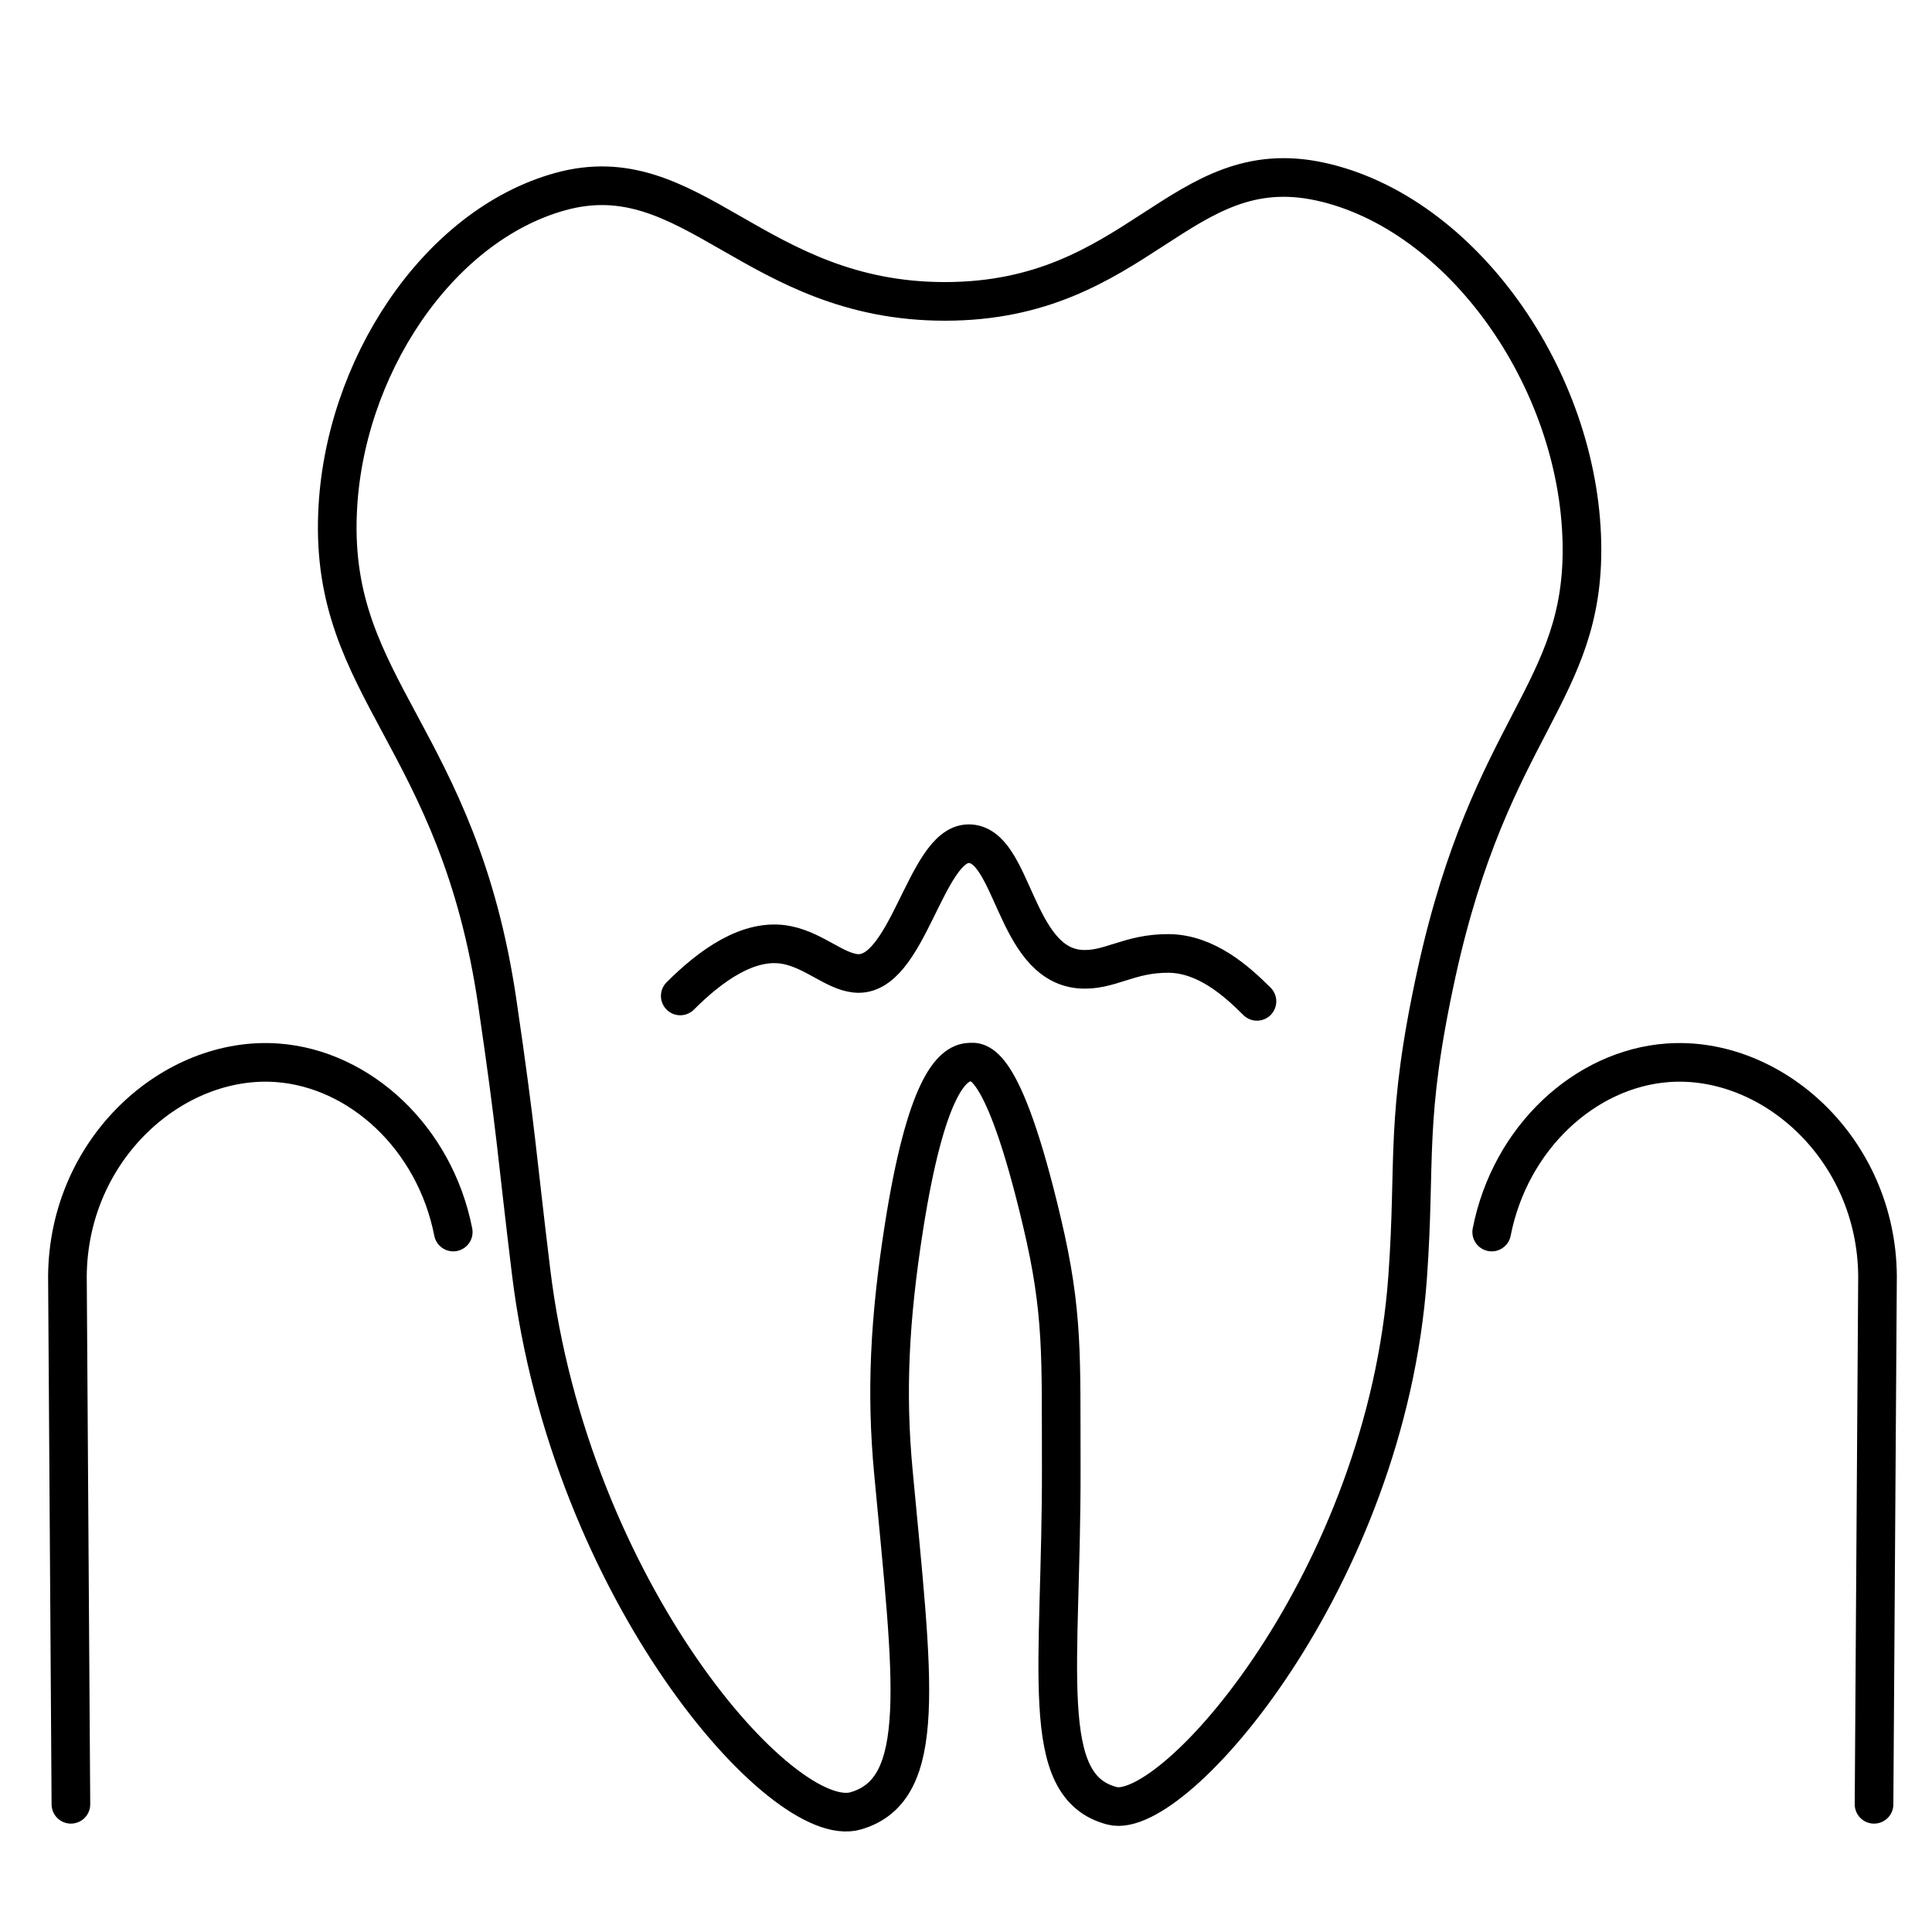
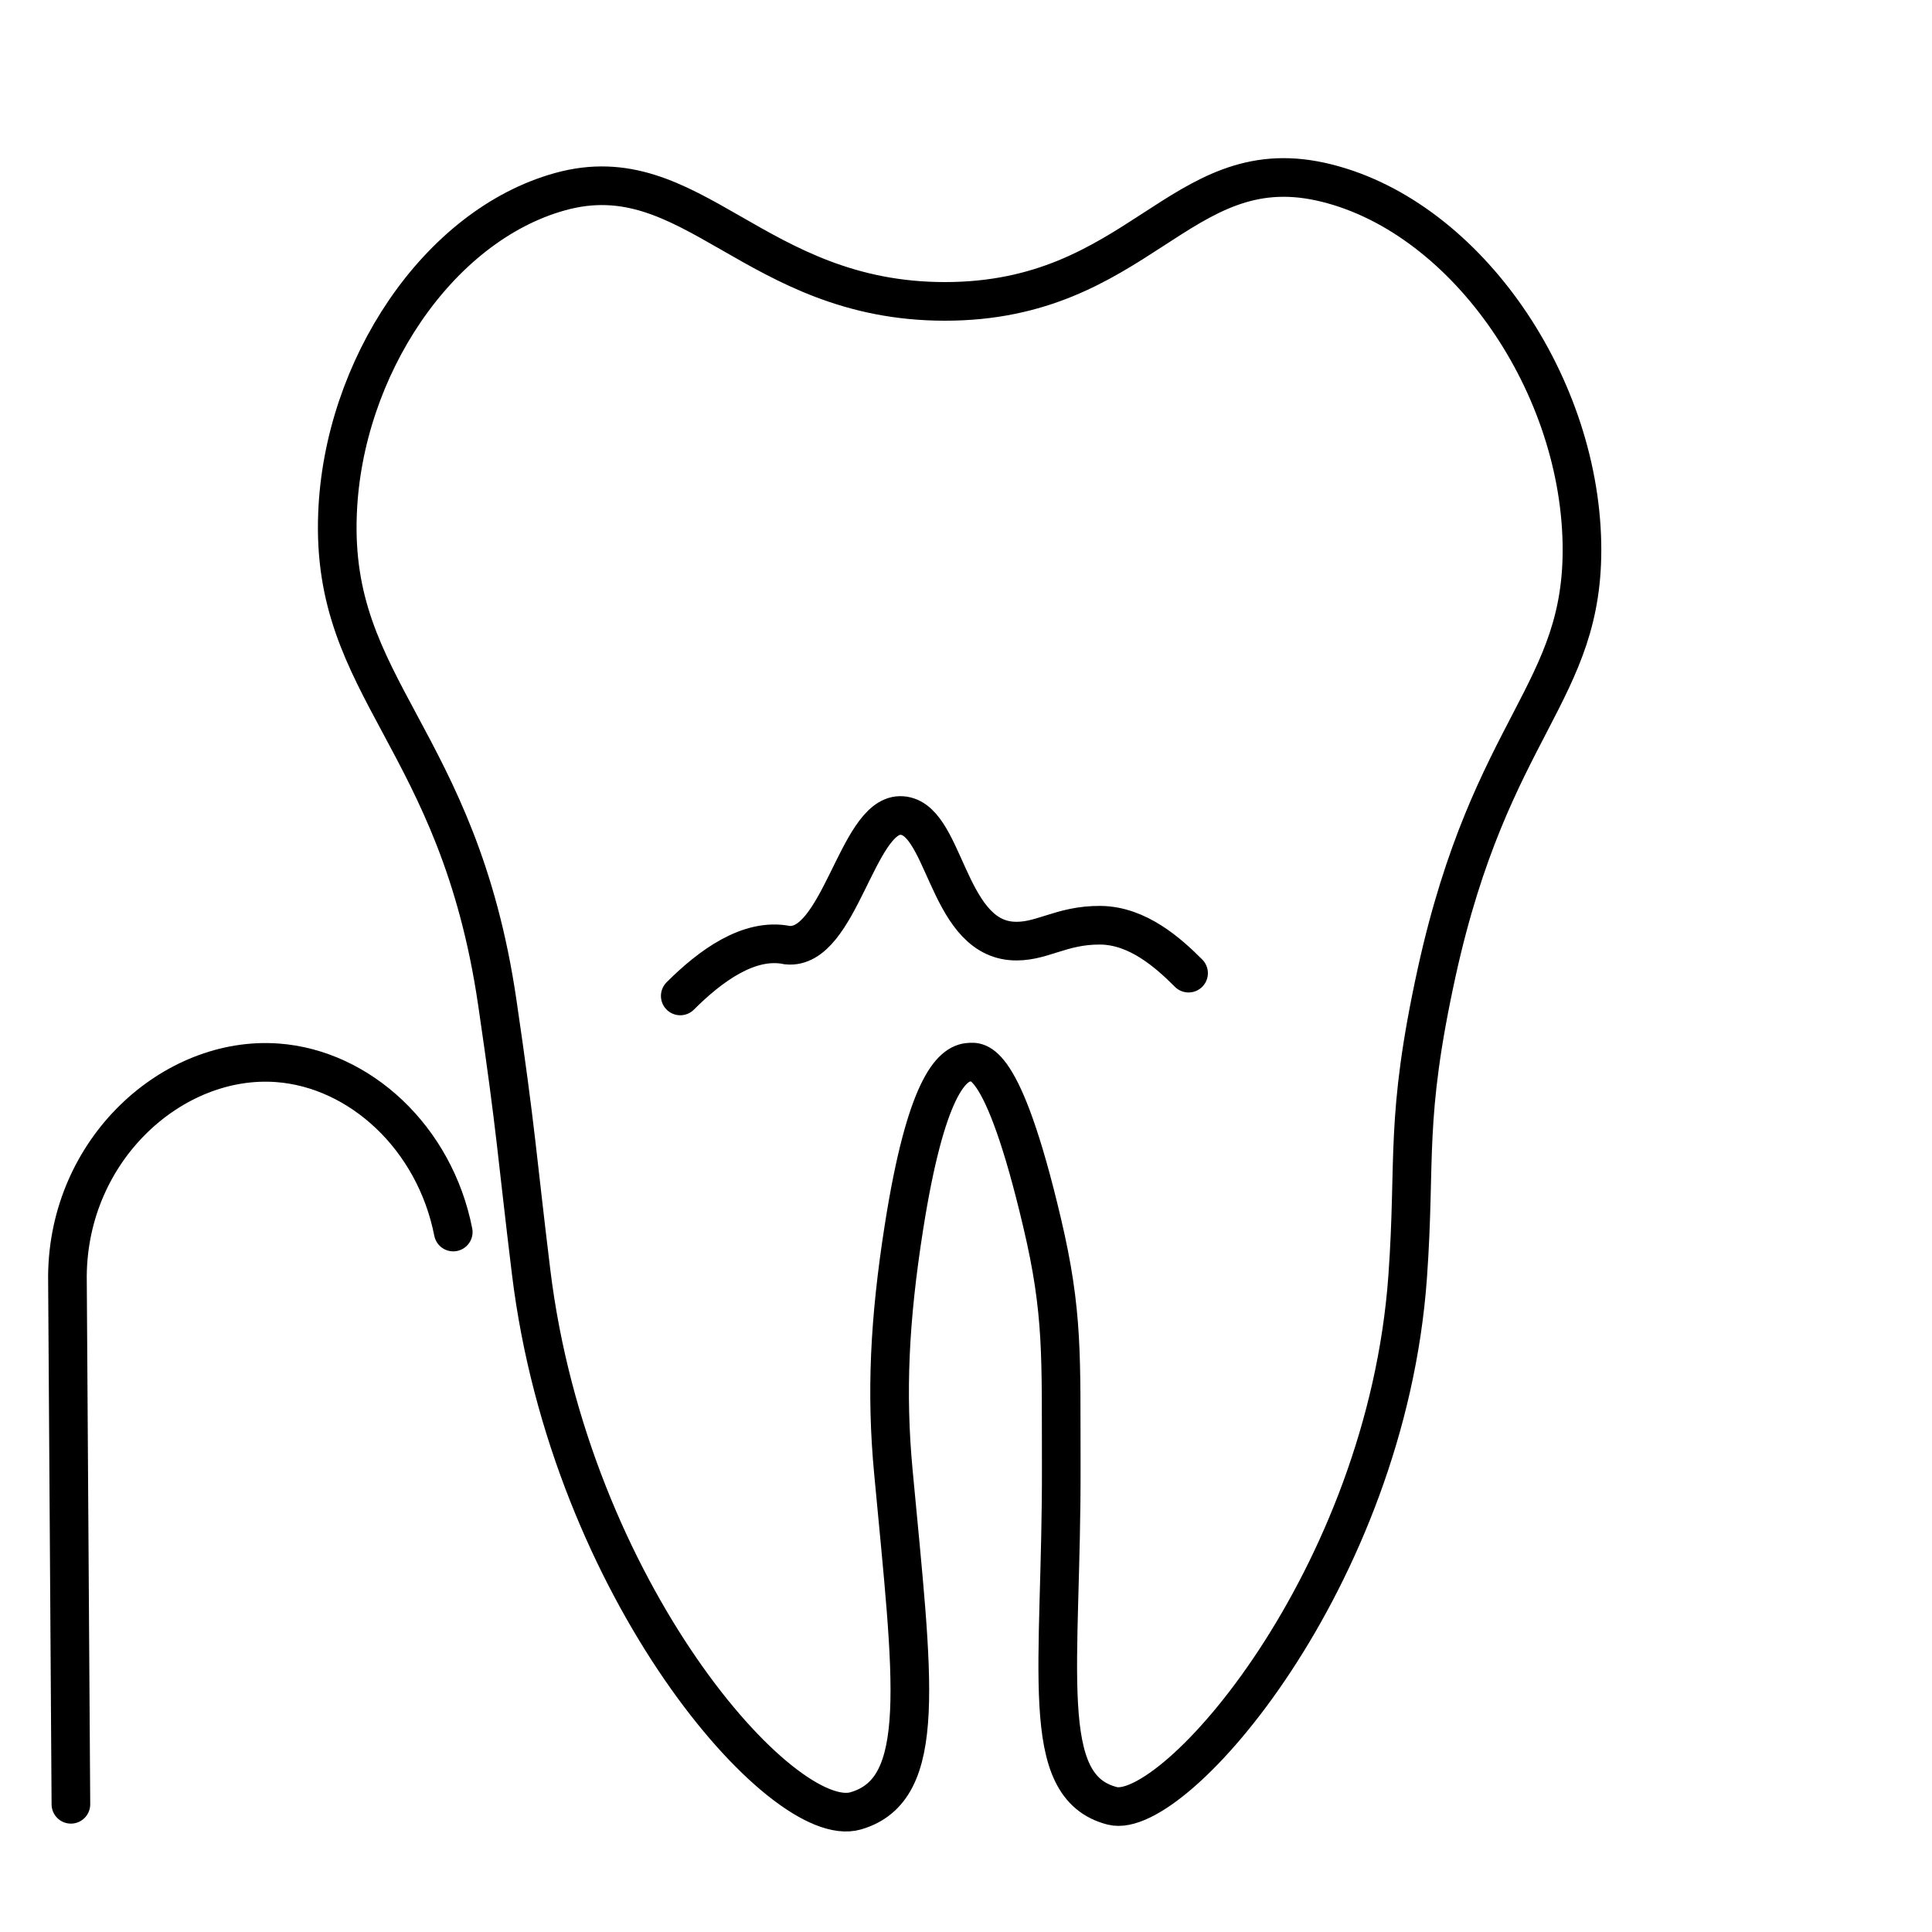
<svg xmlns="http://www.w3.org/2000/svg" version="1.1" id="rootcanaltreatment" x="0px" y="0px" viewBox="0 0 1000 1000" style="enable-background:new 0 0 1000 1000;" xml:space="preserve">
  <style type="text/css">
	.st0{fill:none;stroke:#000000;stroke-width:20;stroke-miterlimit:10;}
	.st1{fill:none;stroke:#000000;stroke-width:20;stroke-linecap:round;stroke-miterlimit:10;}
</style>
  <path class="st0" d="M289.9,99.2C358.3,80.2,390.2,156,489.1,156c100.3,0,121.5-77.9,194.3-62c73.1,16,133.8,101.9,135.4,187.3  c1.4,77.6-47,93.6-75.2,222.1c-16.7,76.4-10.6,96-15,157.5c-11.2,156.3-120.9,282-152.9,273.8c-39-10-26.1-70.9-26.4-176.2  c-0.2-56,1.2-78.8-10-126c-20.6-87.4-33.7-82.8-37.6-82.7c-9.2,0.4-22.5,13.4-33.8,85.3c-7.6,48.3-9.3,86-5.5,126.6  c10.1,108.3,18.5,164.6-19.5,175.6c-37.9,11-147.9-114.1-168-279c-7.5-61.4-7.5-71.4-17.5-139.4c-20.2-137.7-86.4-161.8-82.7-253.1  C177.6,190.8,226.4,116.8,289.9,99.2z" />
-   <path class="st1" d="M352.1,515.5c15.4-15.4,35.6-30.4,55.4-26.3c14.1,2.9,24.5,13.5,35.4,14.6c26.8,2.7,36.1-66.7,58.3-67.1  c23.3-0.4,23.6,61.9,57.6,64.9c15.2,1.3,25.3-8.3,46.2-8.1c19.4,0.2,35.2,14.4,45.6,24.8" />
+   <path class="st1" d="M352.1,515.5c15.4-15.4,35.6-30.4,55.4-26.3c26.8,2.7,36.1-66.7,58.3-67.1  c23.3-0.4,23.6,61.9,57.6,64.9c15.2,1.3,25.3-8.3,46.2-8.1c19.4,0.2,35.2,14.4,45.6,24.8" />
  <path class="st1" d="M36.7,933.9c-0.6-91.1-1.2-182.2-1.8-273.4c0.5-65.9,54.7-114.3,108.6-110.4c42.7,3.1,81.5,38.7,91.1,87.6" />
-   <path class="st1" d="M970,933.9c0.6-91.1,1.2-182.2,1.8-273.4c-0.5-65.9-54.7-114.3-108.6-110.4c-42.7,3.1-81.5,38.7-91.1,87.6" />
</svg>